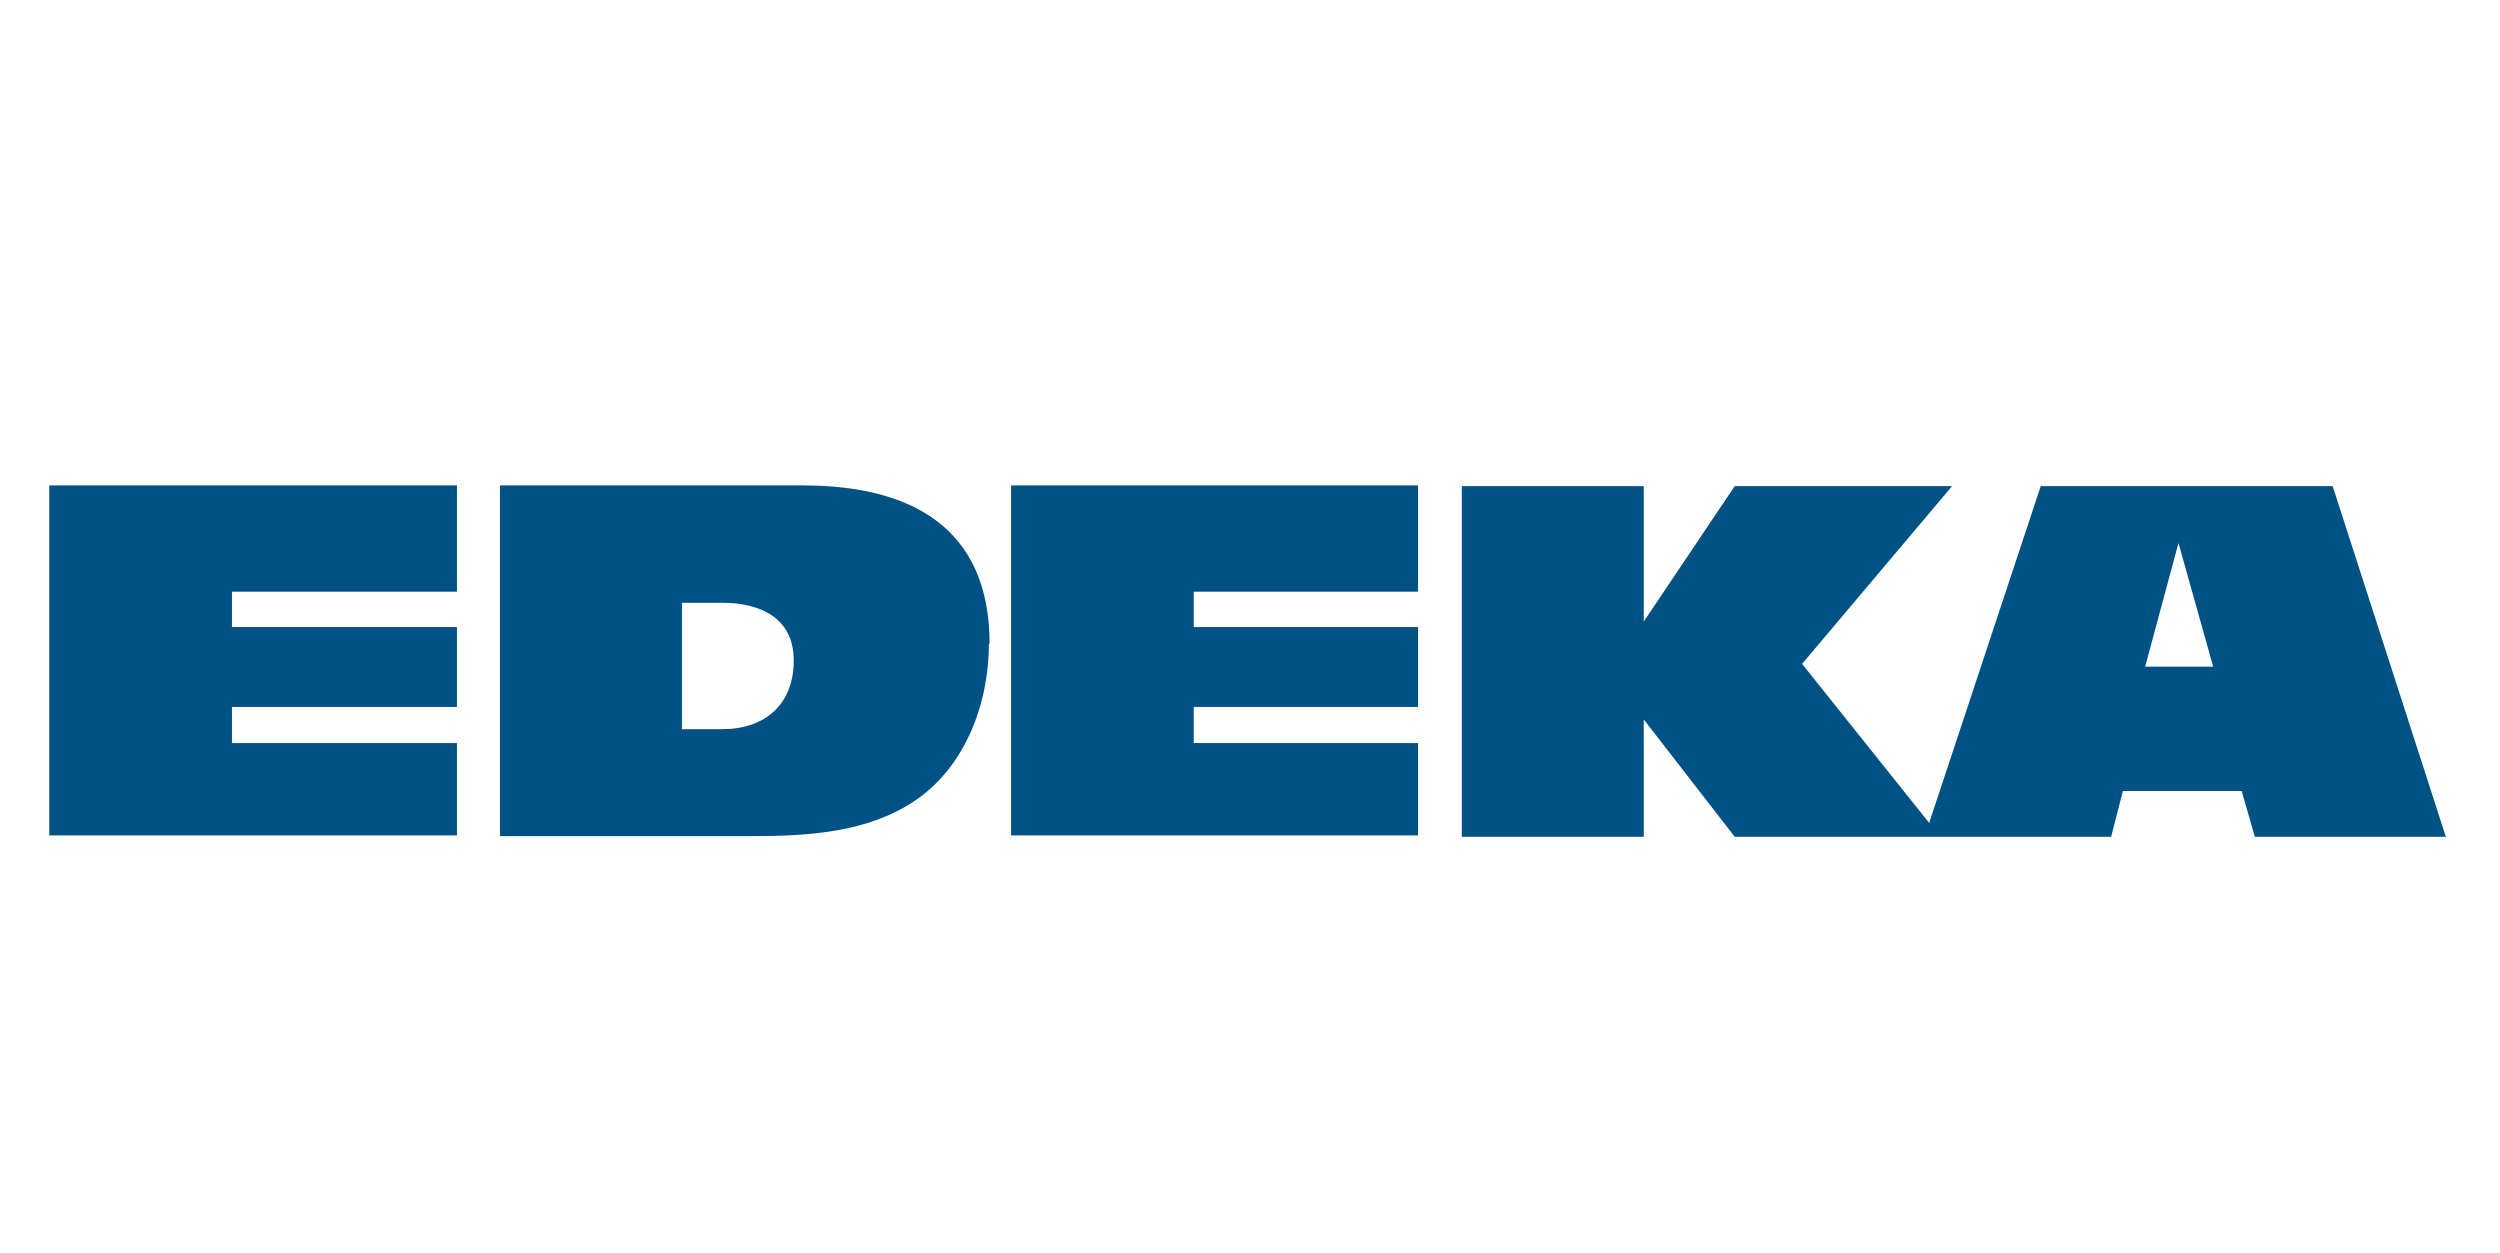
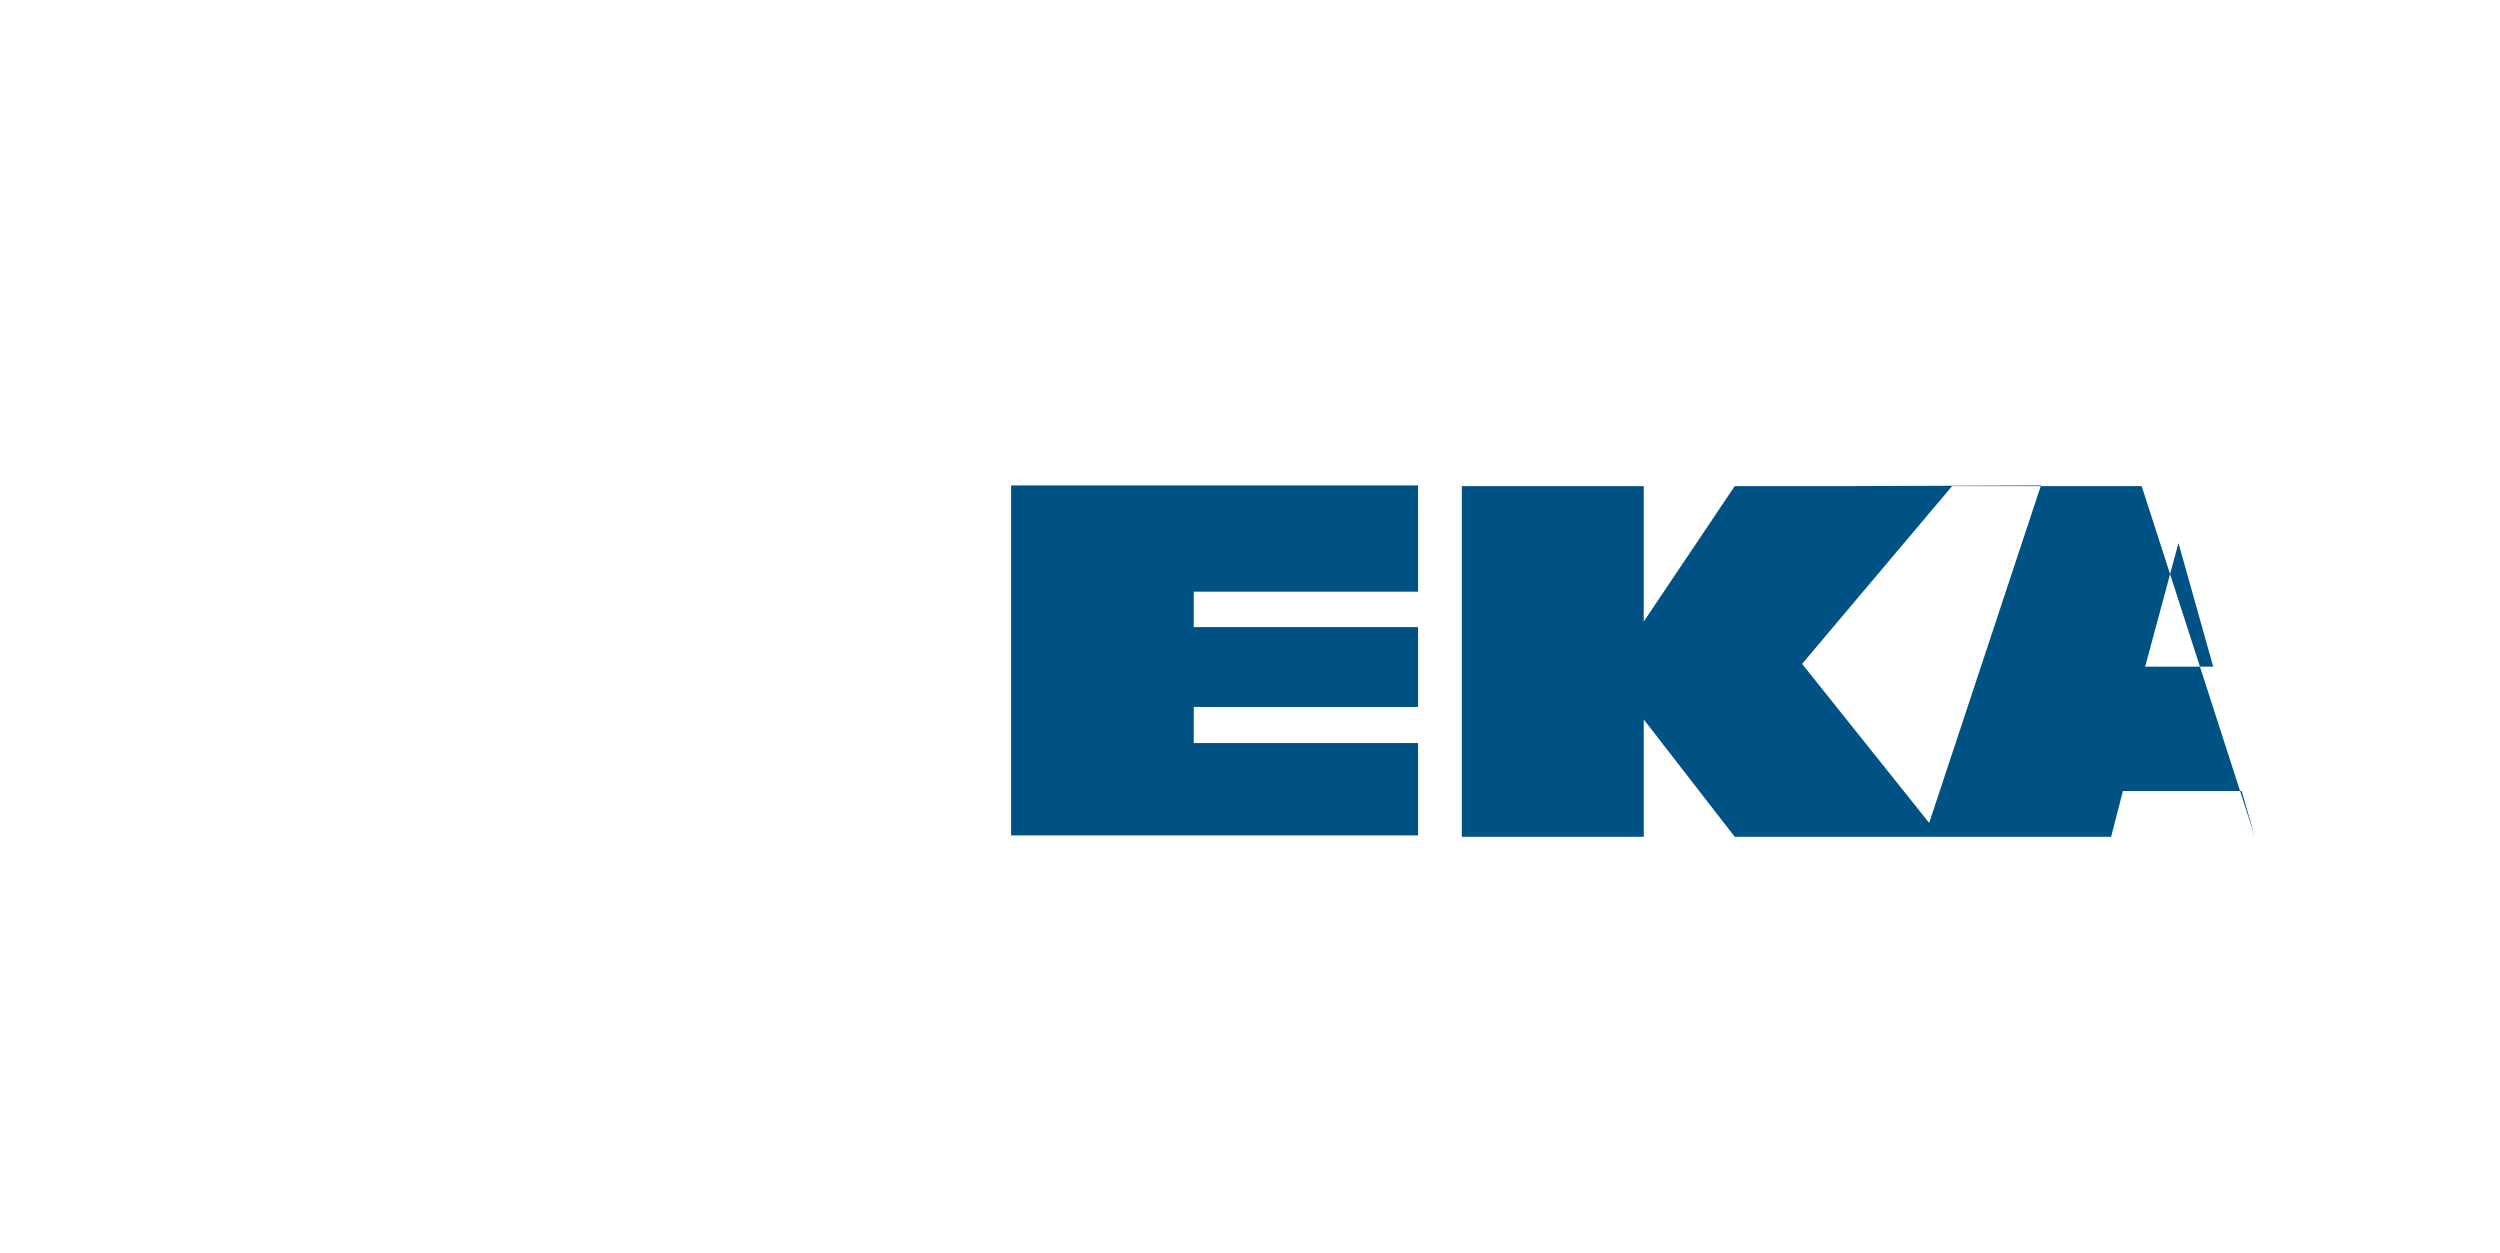
<svg xmlns="http://www.w3.org/2000/svg" id="Ebene_1" viewBox="0 0 360 180.4">
  <defs>
    <style>      .st0 {        fill: none;      }      .st1 {        fill: #005284;      }      .st2 {        clip-path: url(#clippath);      }    </style>
    <clipPath id="clippath">
-       <rect class="st0" x="7.1" y="69.9" width="345" height="50.5" />
-     </clipPath>
+       </clipPath>
  </defs>
-   <polygon class="st1" points="7.1 69.9 7.1 120.3 65.8 120.3 65.8 107 33.4 107 33.4 101.8 65.8 101.8 65.8 90.3 33.4 90.3 33.4 85.2 65.8 85.2 65.8 69.9 7.1 69.9" />
  <g class="st2">
    <path class="st1" d="M114.3,95.1c0,6.3-4.1,9.9-10.3,9.9h-5.8v-18.2h5.8c5.5,0,10.3,2.2,10.3,8.3M142.5,92.7c0-16.8-11.4-22.8-26.9-22.8h-43.6v50.5h36.3c8,0,16.5-.5,23.3-5,7.4-4.9,10.8-14.1,10.8-22.7" />
  </g>
  <polygon class="st1" points="145.6 69.9 145.6 120.3 204.2 120.3 204.2 107 171.9 107 171.9 101.8 204.2 101.8 204.2 90.3 171.9 90.3 171.9 85.2 204.2 85.2 204.2 69.9 145.6 69.9" />
-   <path class="st1" d="M313.7,78.2l5,17.8h-9.8l4.8-17.8ZM293.9,69.9l-16.1,48.6-18.3-22.9,21.6-25.6h-31.3l-13.1,19.5v-19.5h-26.2v50.5h26.2v-16.9l13.1,16.9h54.2l1.7-6.6h17.1l1.9,6.6h27.5l-16.3-50.5h-41.9Z" />
+   <path class="st1" d="M313.7,78.2l5,17.8h-9.8l4.8-17.8ZM293.9,69.9l-16.1,48.6-18.3-22.9,21.6-25.6h-31.3l-13.1,19.5v-19.5h-26.2v50.5h26.2v-16.9l13.1,16.9h54.2l1.7-6.6h17.1l1.9,6.6l-16.3-50.5h-41.9Z" />
</svg>